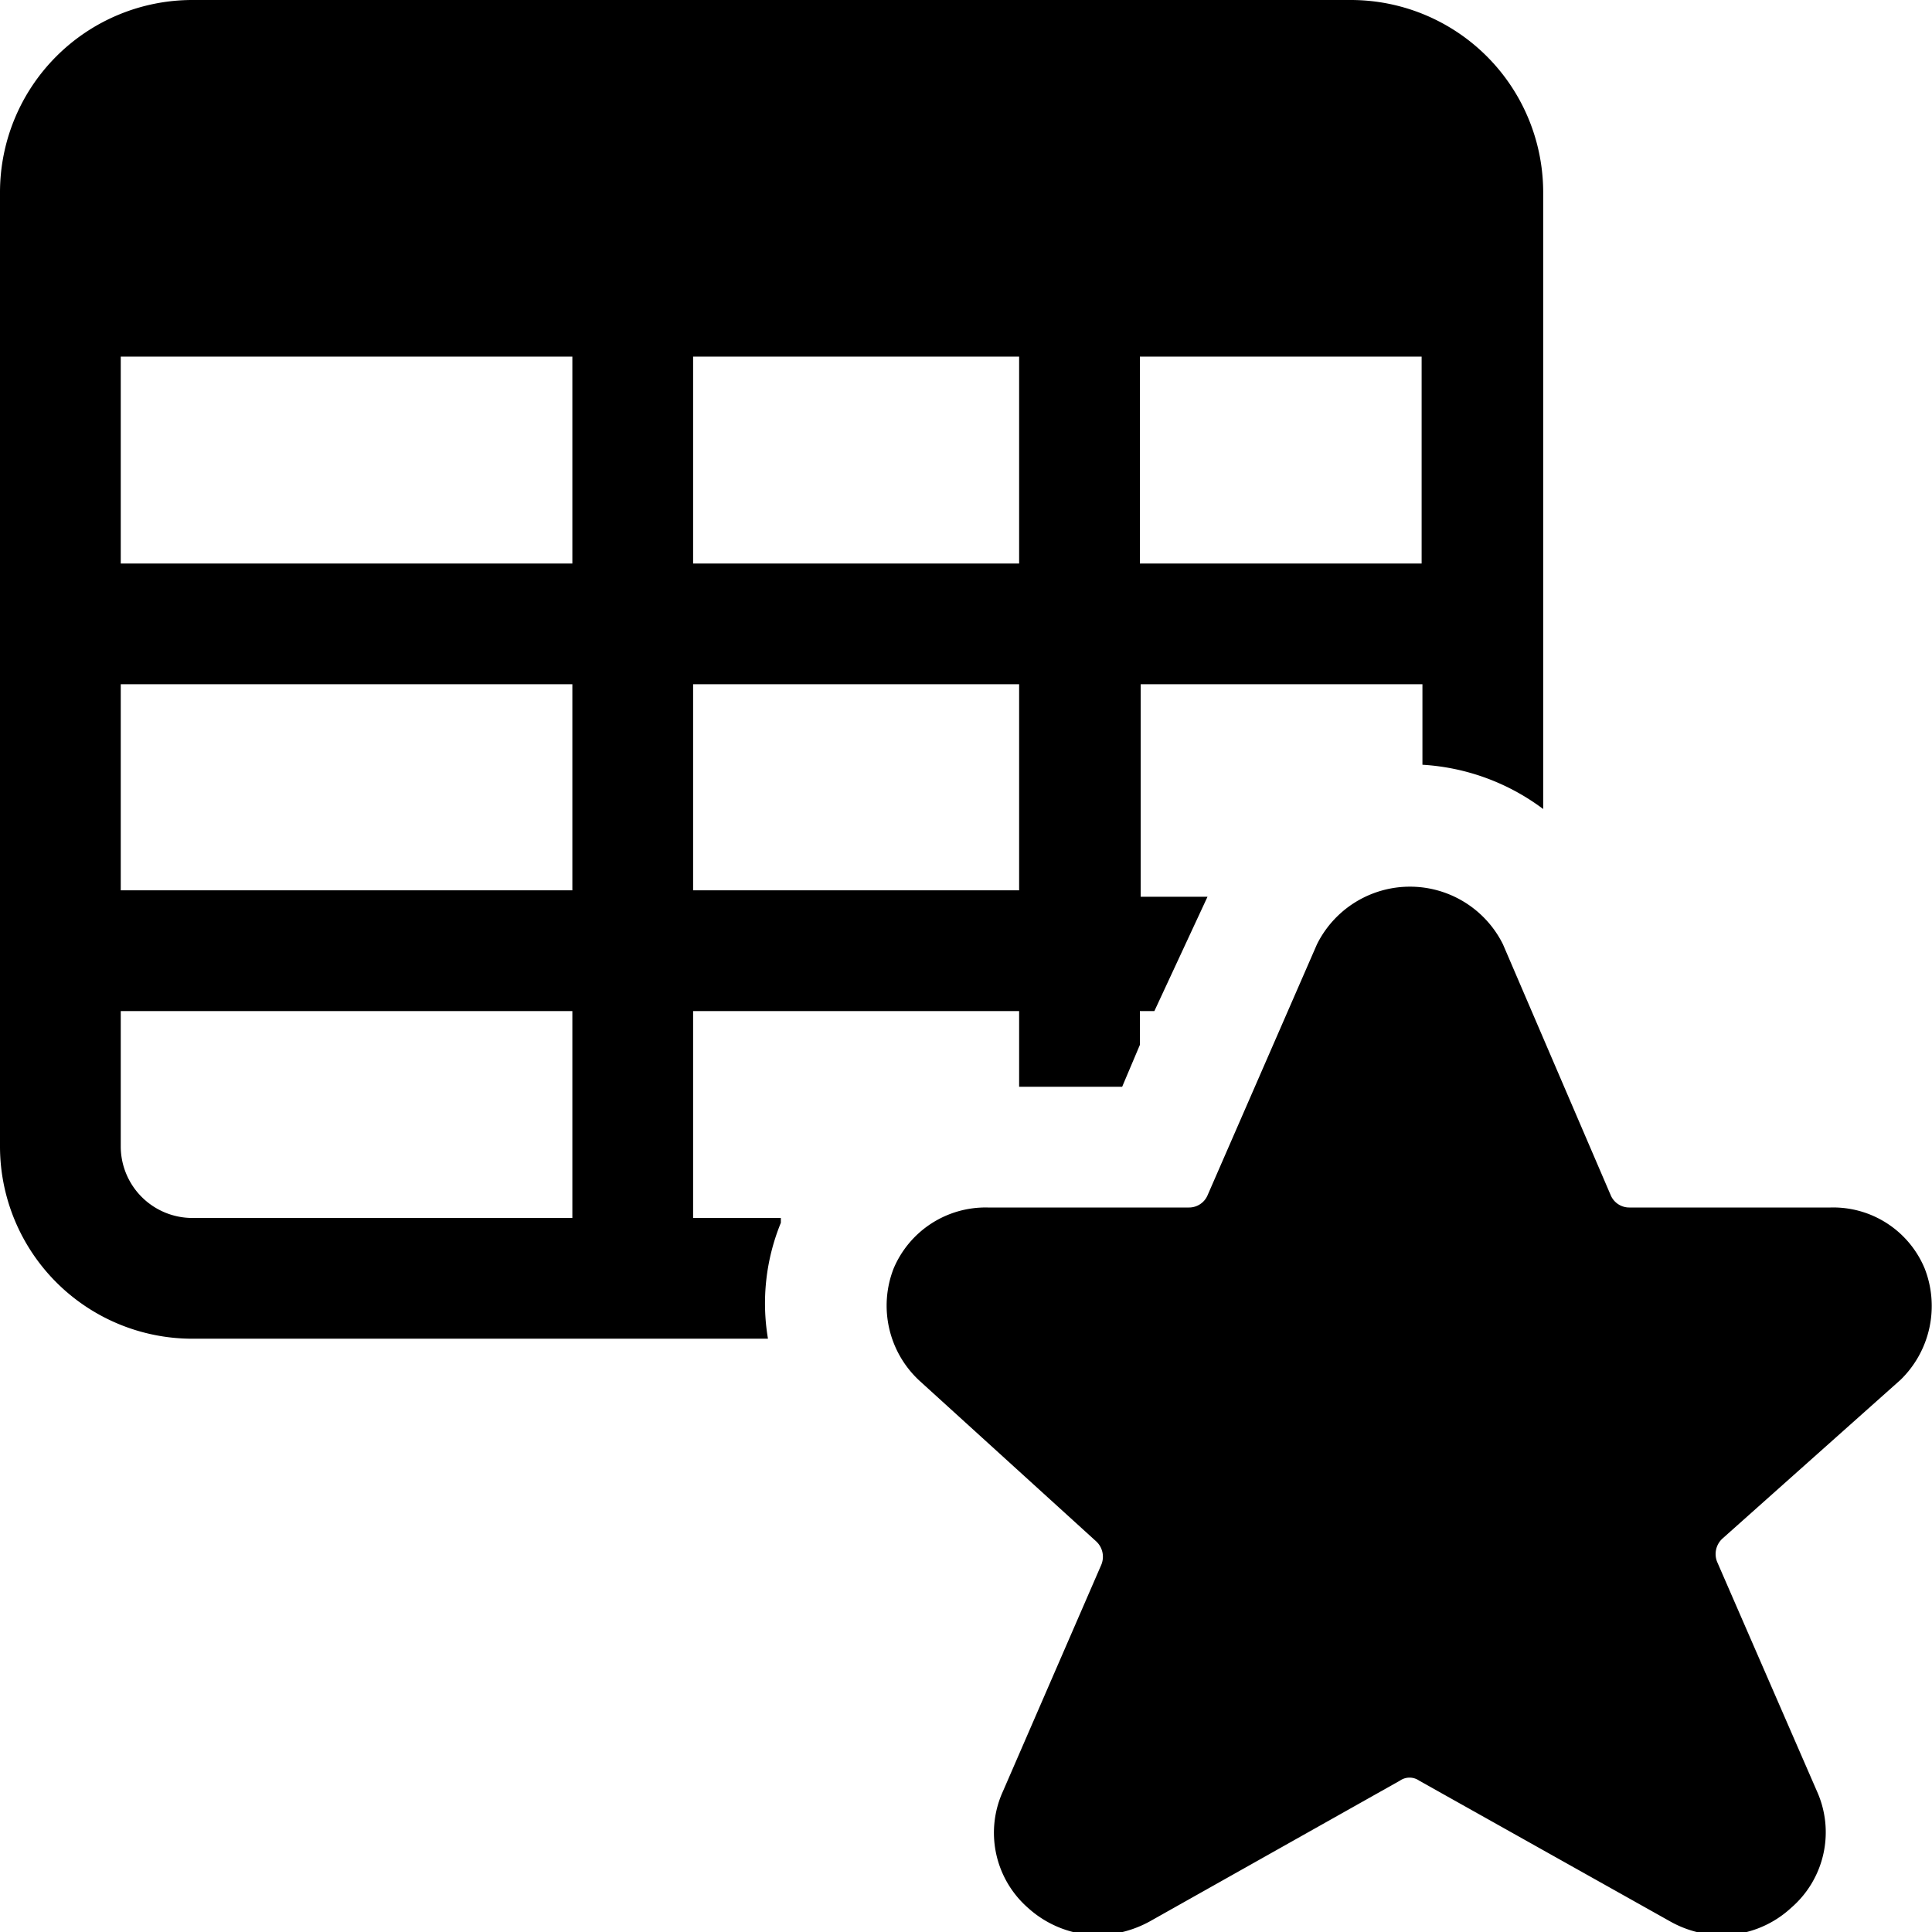
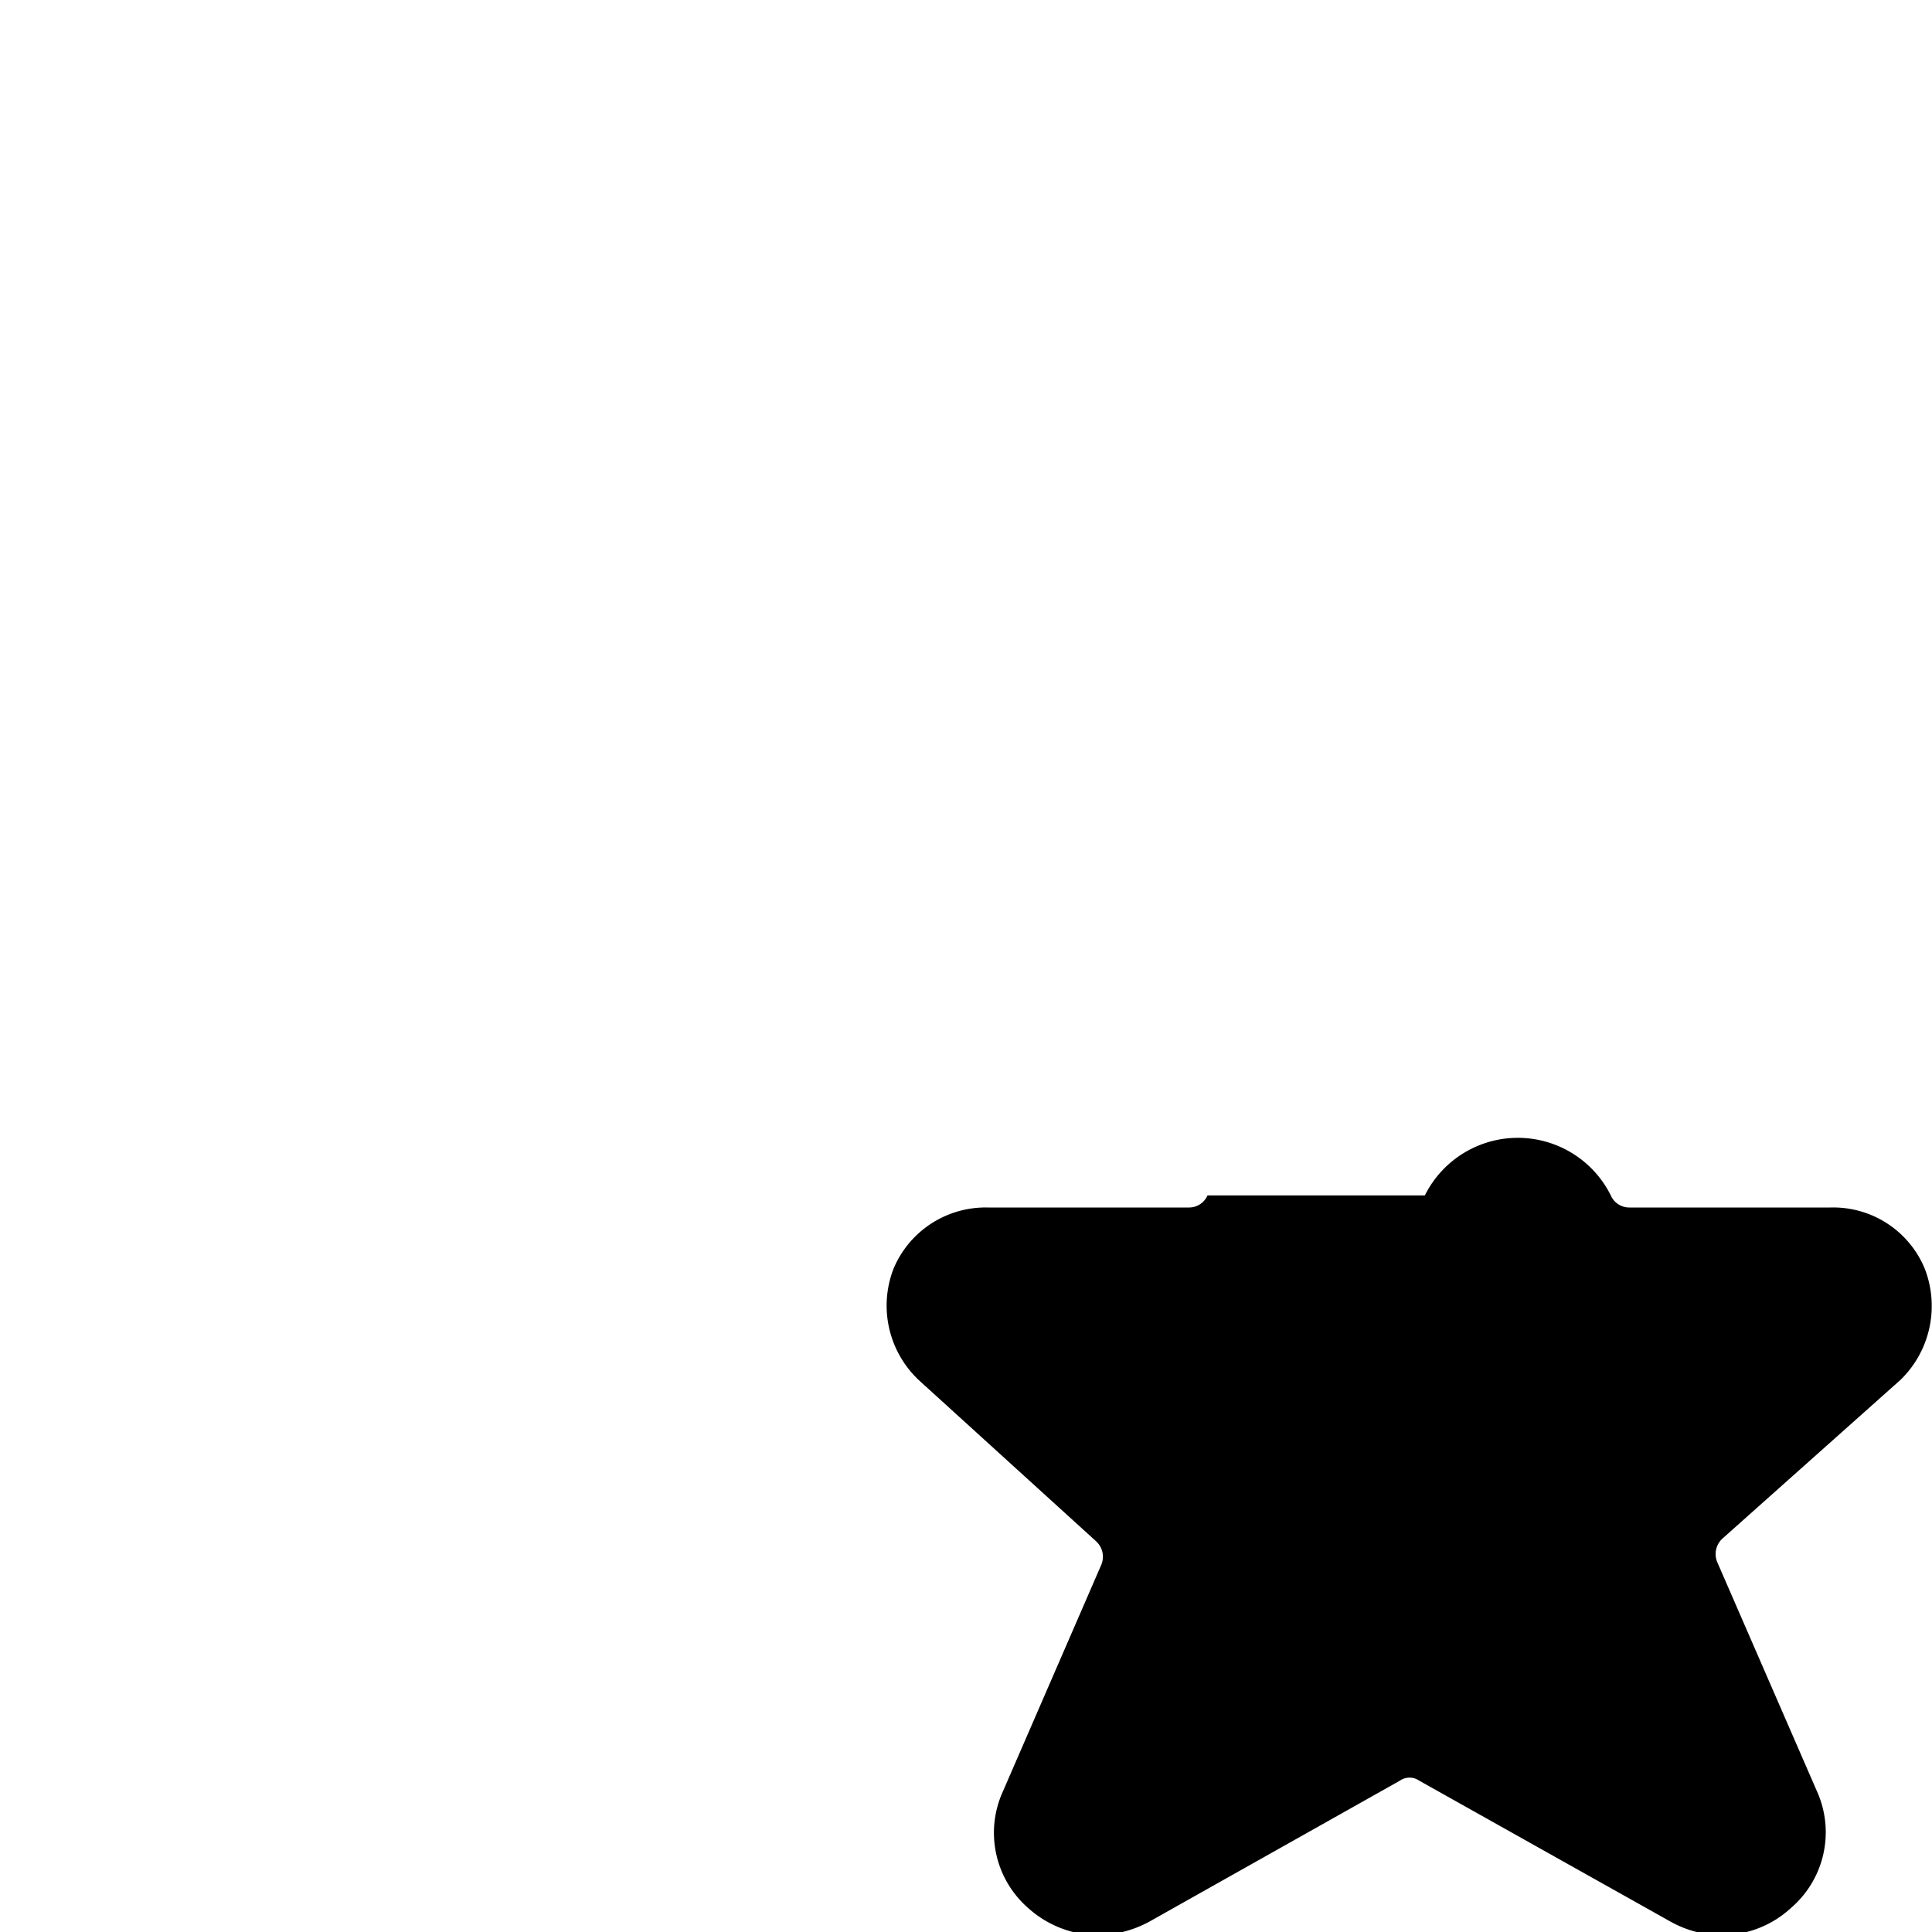
<svg xmlns="http://www.w3.org/2000/svg" viewBox="0 0 24 24">
  <g>
-     <path d="M23.61 17.14a1.28 1.28 0 0 0 0.3 -1.38 1.23 1.23 0 0 0 -1.17 -0.76h-2.5a0.25 0.25 0 0 1 -0.23 -0.15l-1.34 -3.12a1.29 1.29 0 0 0 -2.31 0L15 14.85a0.25 0.25 0 0 1 -0.23 0.15h-2.5a1.24 1.24 0 0 0 -1.17 0.76 1.27 1.27 0 0 0 0.32 1.39l2.2 2a0.26 0.26 0 0 1 0.06 0.29l-1.22 2.81a1.24 1.24 0 0 0 0.31 1.45 1.31 1.31 0 0 0 0.87 0.34 1.39 1.39 0 0 0 0.64 -0.17l3.11 -1.75a0.21 0.21 0 0 1 0.24 0l3.12 1.75a1.33 1.33 0 0 0 0.64 0.17 1.28 1.28 0 0 0 0.86 -0.34 1.24 1.24 0 0 0 0.32 -1.45l-1.24 -2.85a0.26 0.26 0 0 1 0.07 -0.29Z" fill="#000000" stroke-width="1" />
-     <path d="m9.7 15.19 0 -0.06H8.61v-2.57h4.05v0.94h1.28l0.22 -0.52v-0.42h0.18l0.66 -1.42h-0.83V8.5h3.5v1a2.77 2.77 0 0 1 1.5 0.55V2.39A2.39 2.39 0 0 0 16.78 0H2.39A2.39 2.39 0 0 0 0 2.39v11.86a2.39 2.39 0 0 0 2.39 2.38h7.15a2.64 2.64 0 0 1 0.16 -1.44Zm4.46 -10.76h3.5V7h-3.5Zm-5.55 0h4.05V7H8.61Zm0 4.07h4.05v2.56H8.61Zm-1.5 6.63H2.39a0.89 0.89 0 0 1 -0.89 -0.88v-1.69h5.61Zm0 -4.07H1.5V8.5h5.61Zm0 -4.06H1.5V4.43h5.61Z" fill="#000000" stroke-width="1" />
+     <path d="M23.61 17.14a1.28 1.28 0 0 0 0.3 -1.38 1.23 1.23 0 0 0 -1.17 -0.76h-2.5a0.25 0.25 0 0 1 -0.23 -0.15a1.29 1.29 0 0 0 -2.31 0L15 14.85a0.25 0.25 0 0 1 -0.23 0.15h-2.5a1.24 1.24 0 0 0 -1.17 0.76 1.27 1.27 0 0 0 0.32 1.39l2.2 2a0.26 0.26 0 0 1 0.06 0.29l-1.22 2.81a1.24 1.24 0 0 0 0.31 1.45 1.31 1.31 0 0 0 0.87 0.34 1.39 1.39 0 0 0 0.64 -0.17l3.11 -1.75a0.21 0.21 0 0 1 0.24 0l3.12 1.75a1.33 1.33 0 0 0 0.64 0.17 1.28 1.28 0 0 0 0.86 -0.34 1.24 1.24 0 0 0 0.32 -1.45l-1.24 -2.85a0.26 0.26 0 0 1 0.07 -0.29Z" fill="#000000" stroke-width="1" />
  </g>
</svg>